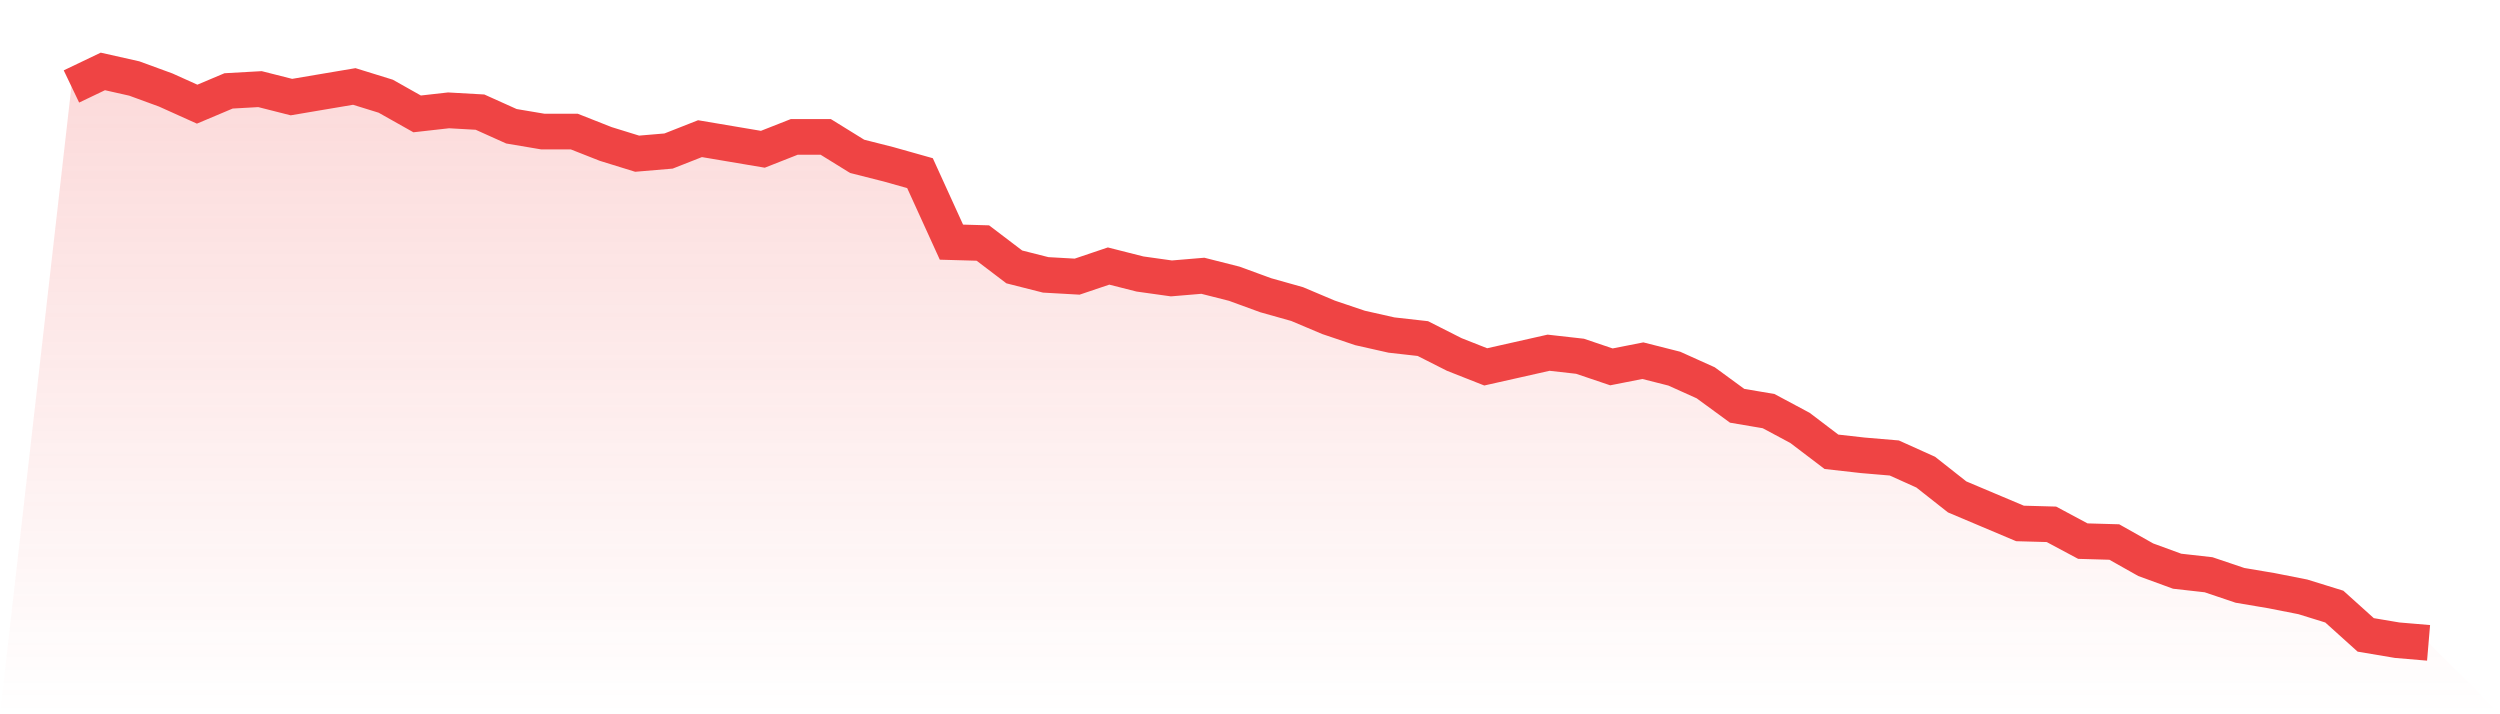
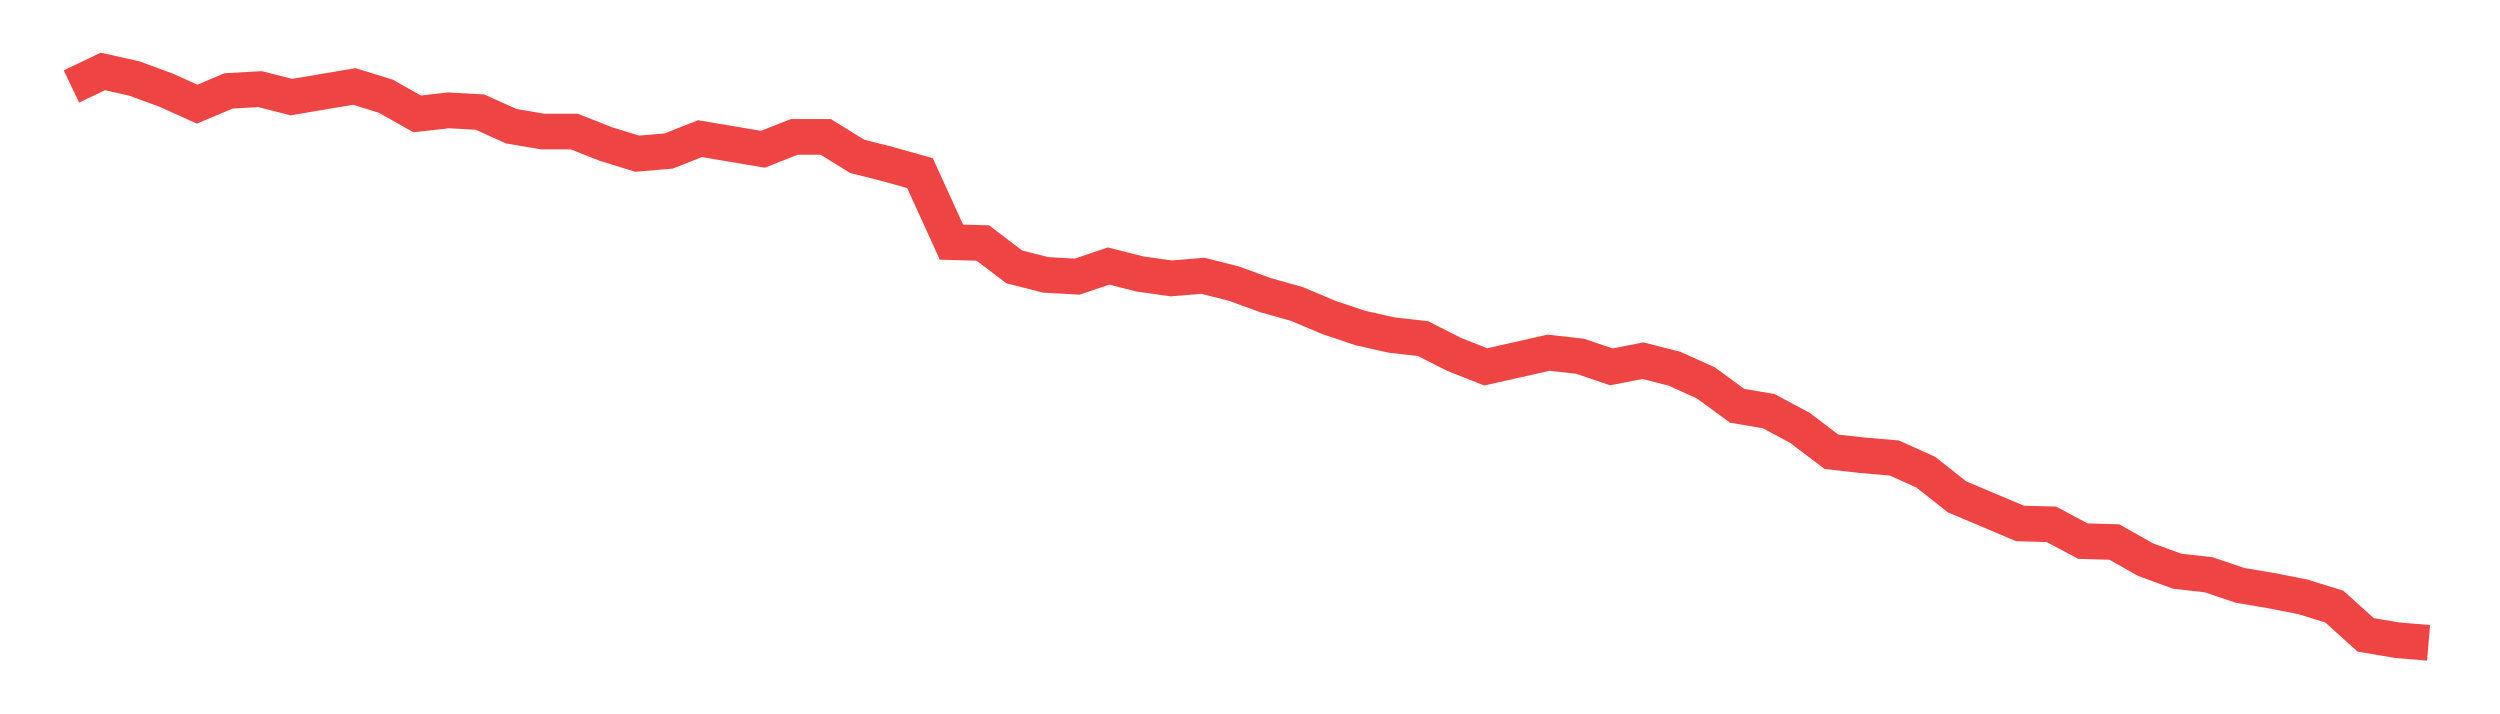
<svg xmlns="http://www.w3.org/2000/svg" viewBox="0 0 140 40">
  <defs>
    <linearGradient id="gradient" x1="0" x2="0" y1="0" y2="1">
      <stop offset="0%" stop-color="#ef4444" stop-opacity="0.2" />
      <stop offset="100%" stop-color="#ef4444" stop-opacity="0" />
    </linearGradient>
  </defs>
-   <path d="M4,4.842 L4,4.842 L5.76,4 L7.52,4.396 L9.28,5.04 L11.04,5.833 L12.8,5.09 L14.56,4.991 L16.32,5.437 L18.08,5.139 L19.84,4.842 L21.6,5.387 L23.36,6.378 L25.12,6.18 L26.88,6.279 L28.64,7.071 L30.4,7.368 L32.16,7.368 L33.92,8.062 L35.68,8.607 L37.44,8.458 L39.2,7.765 L40.96,8.062 L42.72,8.359 L44.48,7.666 L46.24,7.666 L48,8.755 L49.76,9.201 L51.52,9.697 L53.28,13.56 L55.04,13.61 L56.8,14.947 L58.56,15.393 L60.32,15.492 L62.08,14.898 L63.84,15.344 L65.6,15.591 L67.36,15.443 L69.12,15.889 L70.88,16.533 L72.64,17.028 L74.4,17.771 L76.16,18.365 L77.92,18.762 L79.68,18.96 L81.44,19.851 L83.2,20.545 L84.96,20.149 L86.72,19.752 L88.48,19.95 L90.24,20.545 L92,20.198 L93.76,20.644 L95.52,21.437 L97.28,22.724 L99.04,23.022 L100.8,23.963 L102.56,25.3 L104.32,25.498 L106.08,25.647 L107.84,26.44 L109.6,27.827 L111.36,28.57 L113.12,29.313 L114.88,29.362 L116.64,30.303 L118.4,30.353 L120.16,31.344 L121.92,31.988 L123.68,32.186 L125.44,32.78 L127.2,33.077 L128.96,33.424 L130.72,33.969 L132.48,35.554 L134.24,35.851 L136,36 L140,40 L0,40 z" fill="url(#gradient)" />
  <path d="M4,4.842 L4,4.842 L5.76,4 L7.52,4.396 L9.28,5.04 L11.04,5.833 L12.8,5.09 L14.56,4.991 L16.32,5.437 L18.08,5.139 L19.84,4.842 L21.6,5.387 L23.36,6.378 L25.12,6.18 L26.88,6.279 L28.64,7.071 L30.4,7.368 L32.16,7.368 L33.92,8.062 L35.68,8.607 L37.44,8.458 L39.2,7.765 L40.96,8.062 L42.72,8.359 L44.48,7.666 L46.24,7.666 L48,8.755 L49.76,9.201 L51.52,9.697 L53.28,13.56 L55.04,13.61 L56.8,14.947 L58.56,15.393 L60.32,15.492 L62.08,14.898 L63.84,15.344 L65.6,15.591 L67.36,15.443 L69.12,15.889 L70.88,16.533 L72.64,17.028 L74.4,17.771 L76.16,18.365 L77.92,18.762 L79.68,18.96 L81.44,19.851 L83.2,20.545 L84.96,20.149 L86.72,19.752 L88.48,19.95 L90.24,20.545 L92,20.198 L93.76,20.644 L95.52,21.437 L97.28,22.724 L99.04,23.022 L100.8,23.963 L102.56,25.3 L104.32,25.498 L106.08,25.647 L107.84,26.44 L109.6,27.827 L111.36,28.57 L113.12,29.313 L114.88,29.362 L116.64,30.303 L118.4,30.353 L120.16,31.344 L121.92,31.988 L123.68,32.186 L125.44,32.78 L127.2,33.077 L128.96,33.424 L130.72,33.969 L132.48,35.554 L134.24,35.851 L136,36" fill="none" stroke="#ef4444" stroke-width="2" />
</svg>